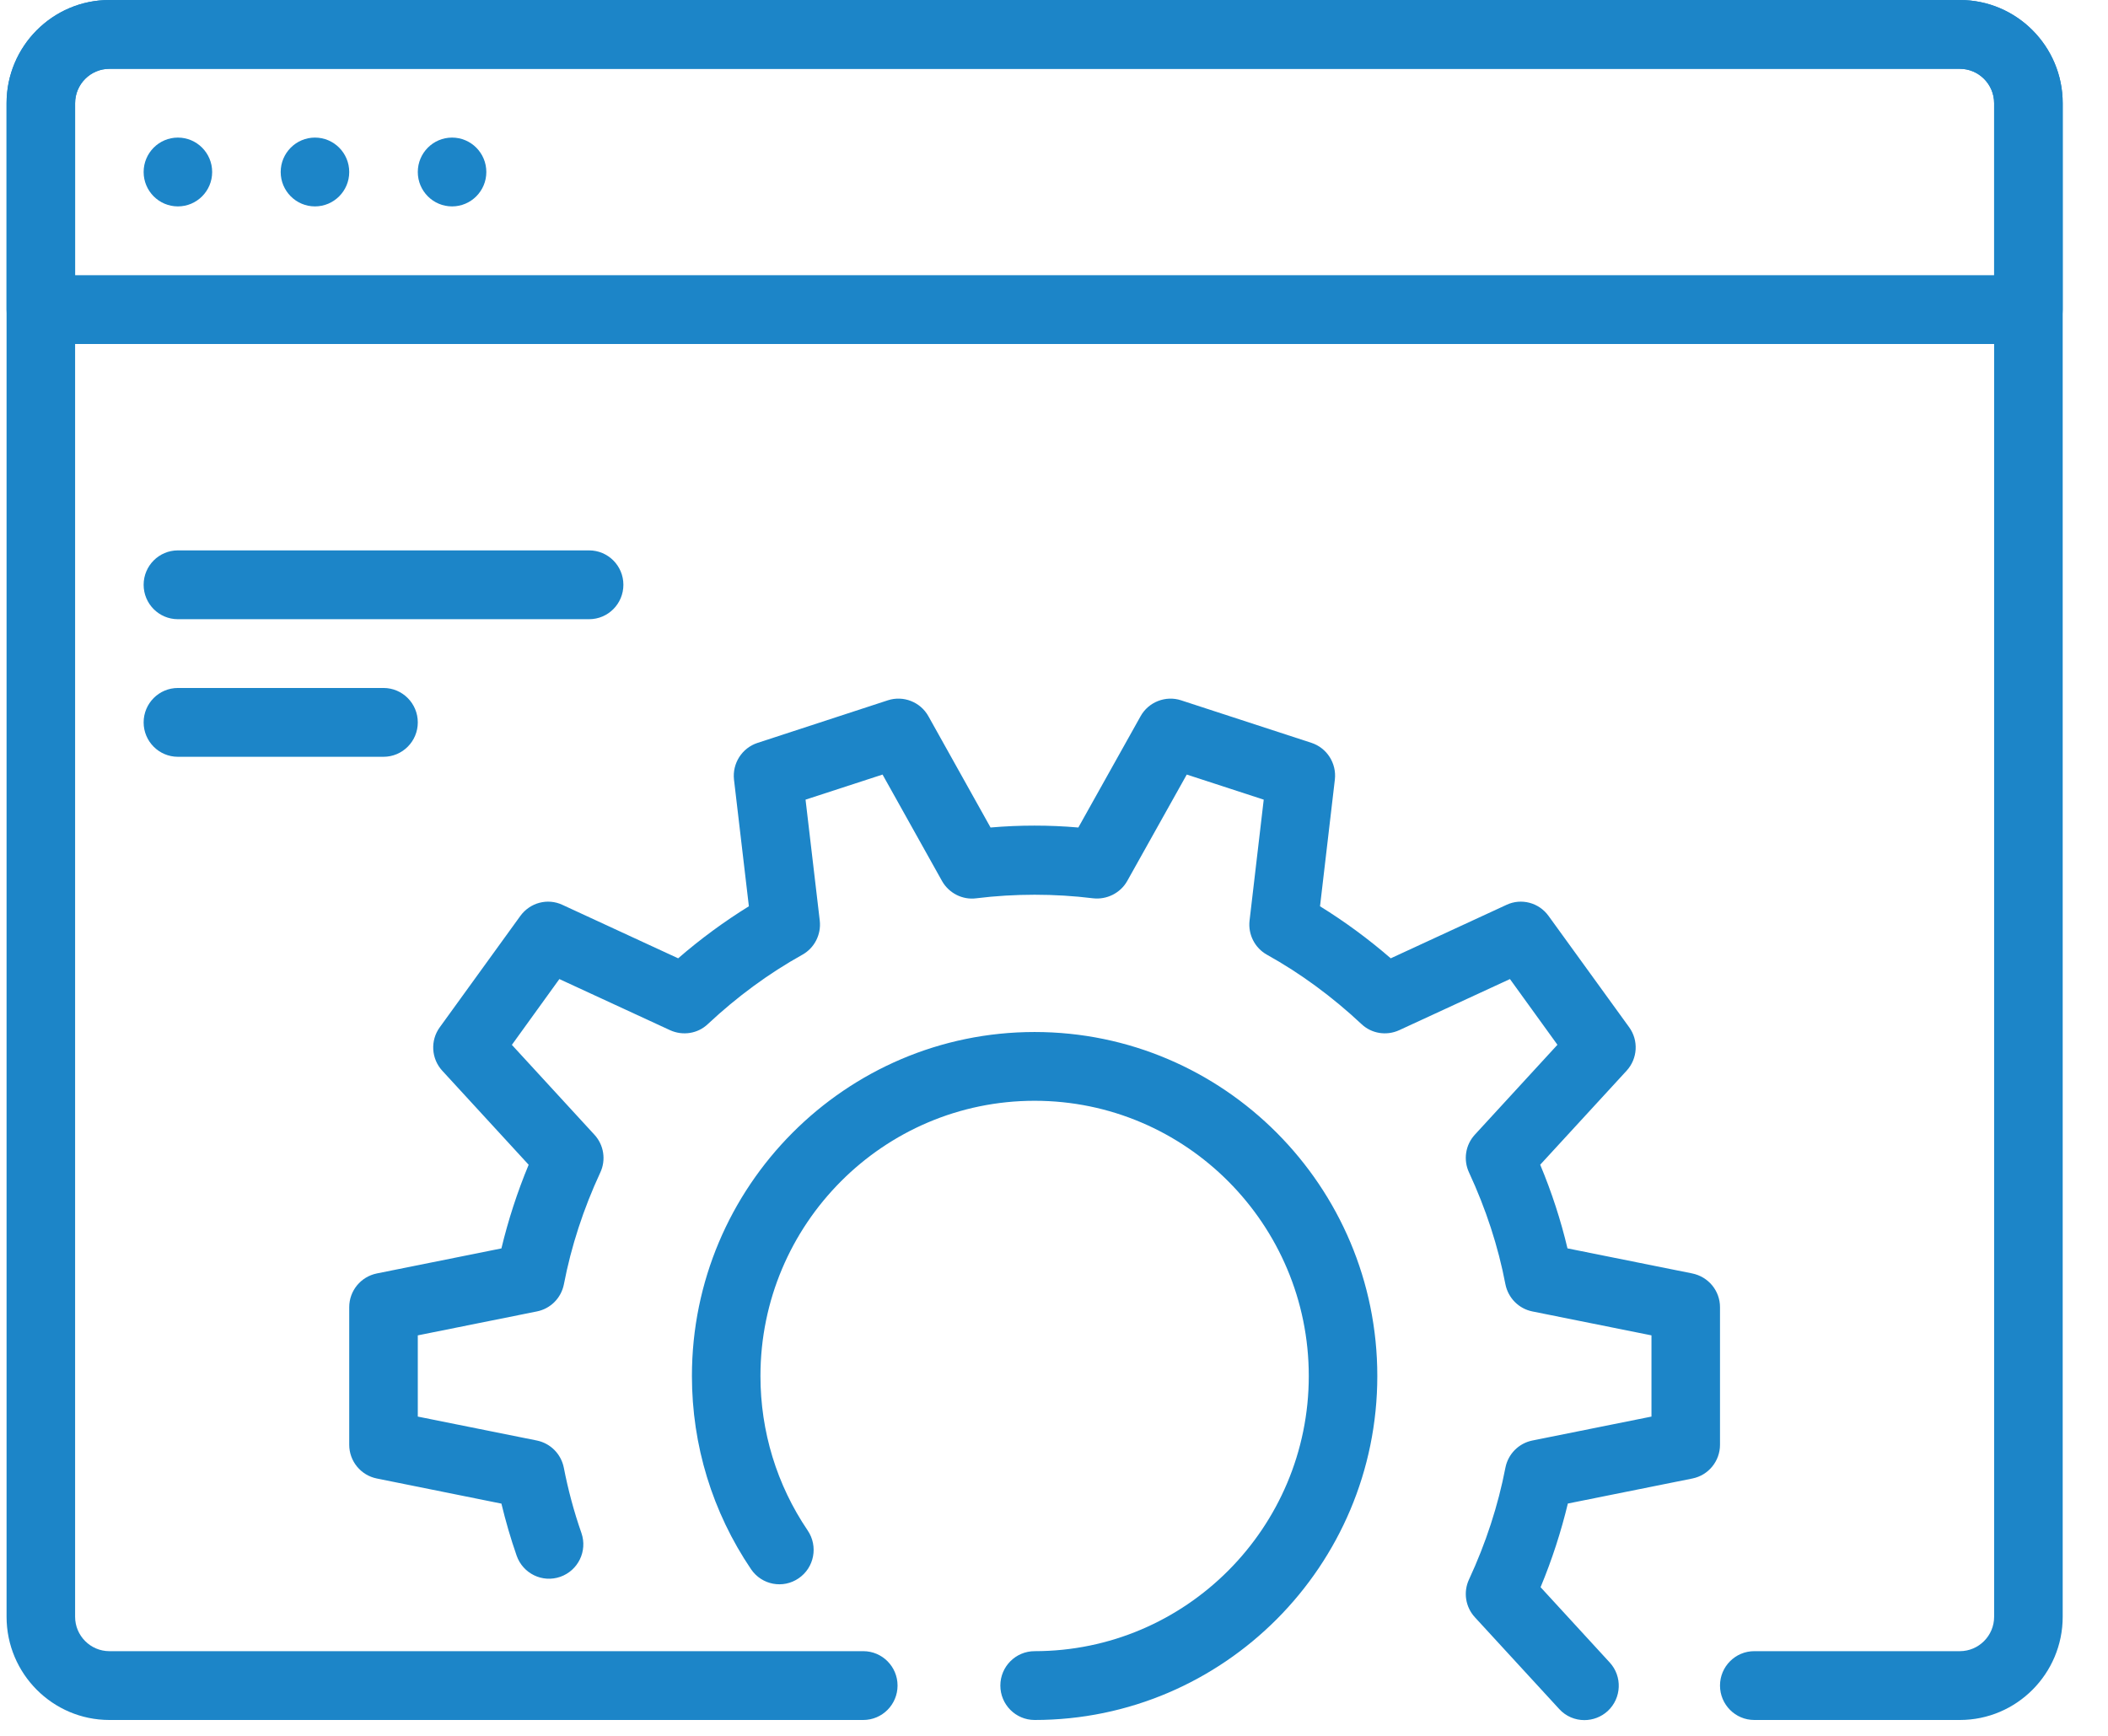
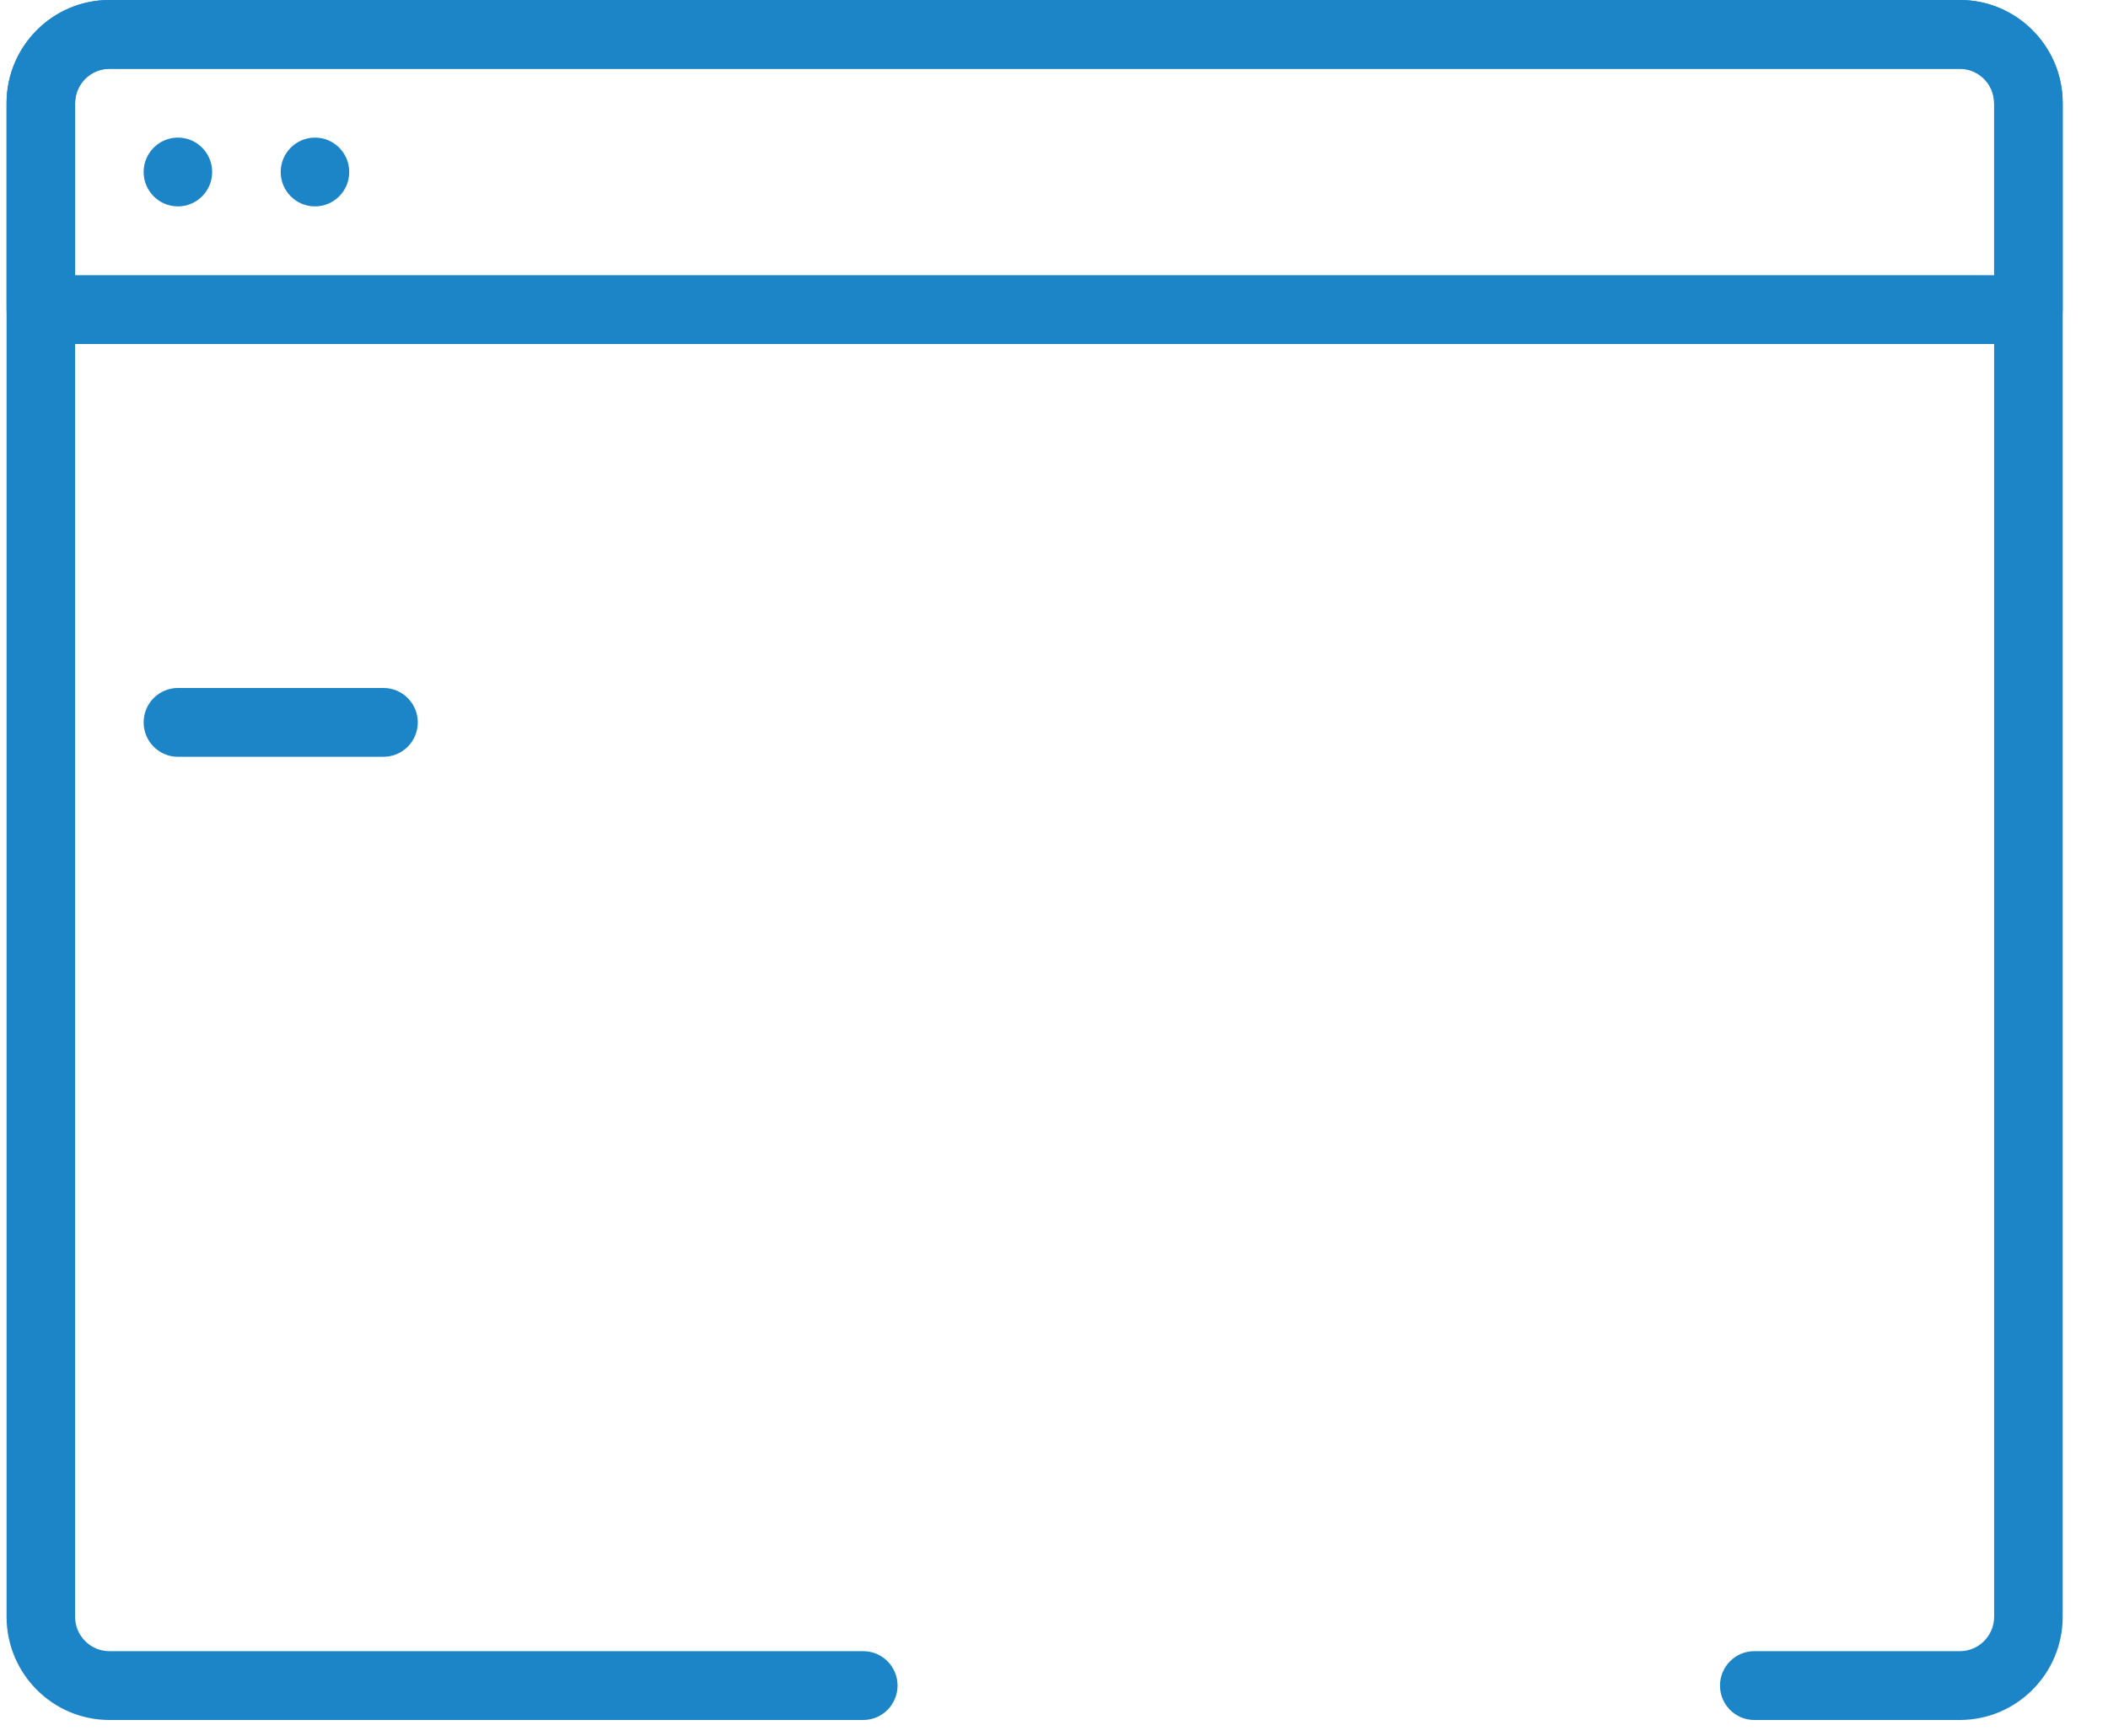
<svg xmlns="http://www.w3.org/2000/svg" width="51" height="42" viewBox="0 0 51 42" fill="none">
  <g clip-path="url(#clip0_1059_364)">
    <path d="M49.075 8.323H0.988C0.53 8.323 0.159 7.95 0.159 7.491V2.497C0.159 1.12 1.275 0 2.646 0H47.416C48.788 0 49.904 1.12 49.904 2.497V7.491C49.904 7.95 49.532 8.323 49.075 8.323ZM1.817 6.659H48.245V2.497C48.245 2.039 47.872 1.665 47.416 1.665H2.646C2.19 1.665 1.817 2.039 1.817 2.497V6.659Z" fill="#1C85C8" />
    <path d="M9.279 18.311H4.304C3.846 18.311 3.475 17.938 3.475 17.479C3.475 17.019 3.846 16.646 4.304 16.646H9.279C9.736 16.646 10.108 17.019 10.108 17.479C10.108 17.938 9.736 18.311 9.279 18.311Z" fill="#1C85C8" />
-     <path d="M14.253 14.982H4.304C3.846 14.982 3.475 14.609 3.475 14.149C3.475 13.69 3.846 13.317 4.304 13.317H14.253C14.711 13.317 15.082 13.69 15.082 14.149C15.082 14.609 14.711 14.982 14.253 14.982Z" fill="#1C85C8" />
-     <path d="M10.937 4.994C11.395 4.994 11.766 4.621 11.766 4.162C11.766 3.702 11.395 3.329 10.937 3.329C10.479 3.329 10.108 3.702 10.108 4.162C10.108 4.621 10.479 4.994 10.937 4.994Z" fill="#1C85C8" />
    <path d="M7.62 4.994C8.078 4.994 8.449 4.621 8.449 4.162C8.449 3.702 8.078 3.329 7.62 3.329C7.163 3.329 6.791 3.702 6.791 4.162C6.791 4.621 7.163 4.994 7.62 4.994Z" fill="#1C85C8" />
    <path d="M4.304 4.994C4.762 4.994 5.133 4.621 5.133 4.162C5.133 3.702 4.762 3.329 4.304 3.329C3.846 3.329 3.475 3.702 3.475 4.162C3.475 4.621 3.846 4.994 4.304 4.994Z" fill="#1C85C8" />
    <path d="M47.416 41.616H42.442C41.984 41.616 41.613 41.243 41.613 40.783C41.613 40.324 41.984 39.951 42.442 39.951H47.416C47.872 39.951 48.245 39.578 48.245 39.119V2.497C48.245 2.038 47.872 1.665 47.416 1.665H2.646C2.19 1.665 1.817 2.038 1.817 2.497V39.119C1.817 39.578 2.19 39.951 2.646 39.951H20.886C21.343 39.951 21.715 40.324 21.715 40.783C21.715 41.243 21.343 41.616 20.886 41.616H2.646C1.275 41.616 0.159 40.496 0.159 39.119V2.497C0.159 1.12 1.275 0 2.646 0H47.416C48.788 0 49.904 1.12 49.904 2.497V39.119C49.904 40.496 48.788 41.616 47.416 41.616Z" fill="#1C85C8" />
-     <path d="M38.331 41.619C38.107 41.619 37.885 41.529 37.723 41.351L35.683 39.131C35.454 38.883 35.398 38.52 35.541 38.215C35.949 37.336 36.245 36.427 36.421 35.513C36.486 35.18 36.743 34.921 37.074 34.854L39.955 34.275V32.31L37.074 31.731C36.744 31.665 36.487 31.405 36.421 31.072C36.247 30.158 35.949 29.249 35.541 28.369C35.398 28.062 35.454 27.701 35.683 27.453L37.68 25.279L36.531 23.689L33.852 24.926C33.546 25.066 33.186 25.011 32.941 24.78C32.233 24.117 31.463 23.551 30.652 23.1C30.359 22.937 30.193 22.611 30.231 22.276L30.574 19.348L28.712 18.741L27.271 21.317C27.105 21.612 26.772 21.772 26.447 21.735C25.517 21.62 24.547 21.62 23.617 21.735C23.287 21.778 22.958 21.612 22.791 21.317L21.352 18.741L19.489 19.348L19.833 22.276C19.871 22.611 19.705 22.937 19.412 23.1C18.601 23.551 17.831 24.117 17.123 24.78C16.88 25.011 16.518 25.066 16.211 24.926L13.533 23.689L12.384 25.281L14.381 27.455C14.61 27.703 14.666 28.066 14.523 28.37C14.115 29.249 13.819 30.158 13.643 31.072C13.578 31.405 13.321 31.665 12.989 31.731L10.108 32.31V34.275L12.988 34.854C13.318 34.921 13.575 35.18 13.641 35.513C13.742 36.034 13.883 36.567 14.067 37.093C14.217 37.528 13.988 38 13.555 38.152C13.122 38.303 12.651 38.074 12.499 37.639C12.354 37.223 12.232 36.8 12.131 36.381L9.116 35.773C8.728 35.695 8.449 35.353 8.449 34.957V31.628C8.449 31.232 8.728 30.891 9.116 30.812L12.131 30.206C12.295 29.524 12.514 28.846 12.79 28.182L10.701 25.908C10.433 25.617 10.406 25.176 10.64 24.855L12.59 22.16C12.824 21.84 13.246 21.725 13.606 21.893L16.407 23.187C16.949 22.717 17.523 22.296 18.118 21.928L17.758 18.864C17.714 18.471 17.951 18.098 18.327 17.975L21.481 16.944C21.852 16.823 22.267 16.981 22.461 17.329L23.965 20.022C24.668 19.961 25.386 19.961 26.089 20.022L27.595 17.329C27.787 16.983 28.203 16.823 28.573 16.944L31.727 17.973C32.103 18.096 32.34 18.468 32.295 18.862L31.936 21.928C32.531 22.296 33.105 22.717 33.647 23.187L36.448 21.893C36.807 21.725 37.233 21.84 37.464 22.16L39.414 24.853C39.648 25.174 39.621 25.615 39.353 25.907L37.263 28.181C37.54 28.843 37.761 29.522 37.923 30.205L40.938 30.811C41.334 30.891 41.613 31.232 41.613 31.628V34.957C41.613 35.353 41.334 35.695 40.946 35.773L37.932 36.379C37.767 37.061 37.549 37.739 37.272 38.403L38.943 40.223C39.255 40.56 39.233 41.087 38.897 41.399C38.736 41.546 38.533 41.619 38.331 41.619ZM25.031 41.616C24.573 41.616 24.202 41.243 24.202 40.783C24.202 40.324 24.573 39.951 25.031 39.951C28.689 39.951 31.664 36.965 31.664 33.293C31.664 29.62 28.689 26.634 25.031 26.634C21.373 26.634 18.398 29.62 18.398 33.293C18.398 34.634 18.793 35.928 19.541 37.031C19.798 37.411 19.702 37.929 19.322 38.188C18.947 38.446 18.432 38.352 18.171 37.969C17.236 36.587 16.74 34.971 16.74 33.293C16.74 28.703 20.46 24.97 25.031 24.97C29.603 24.97 33.322 28.703 33.322 33.293C33.322 37.882 29.603 41.616 25.031 41.616Z" fill="#1C85C8" />
  </g>
  <defs>
    <clipPath id="clip0_1059_364">
      <rect width="50" height="42" fill="white" transform="translate(0.159)" />
    </clipPath>
  </defs>
</svg>